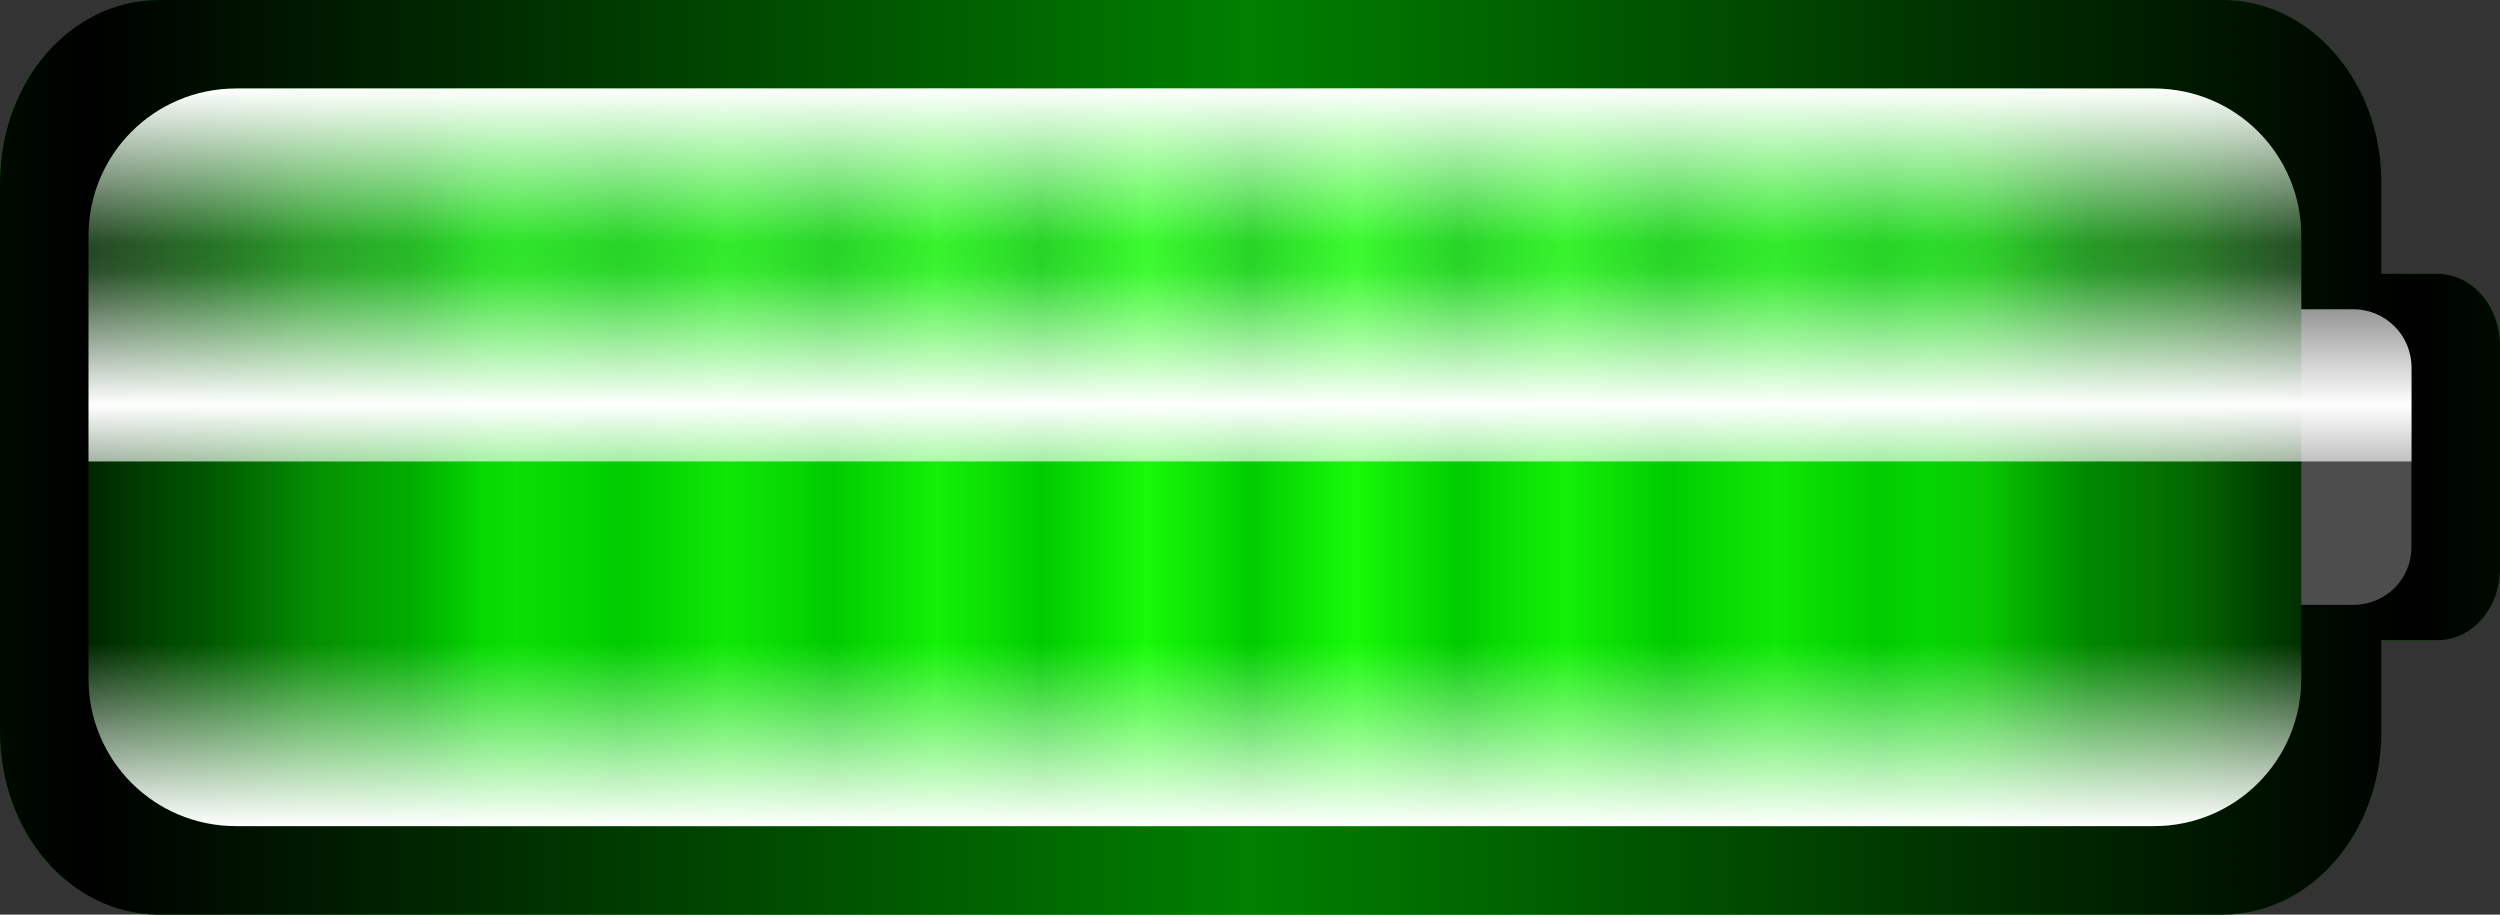
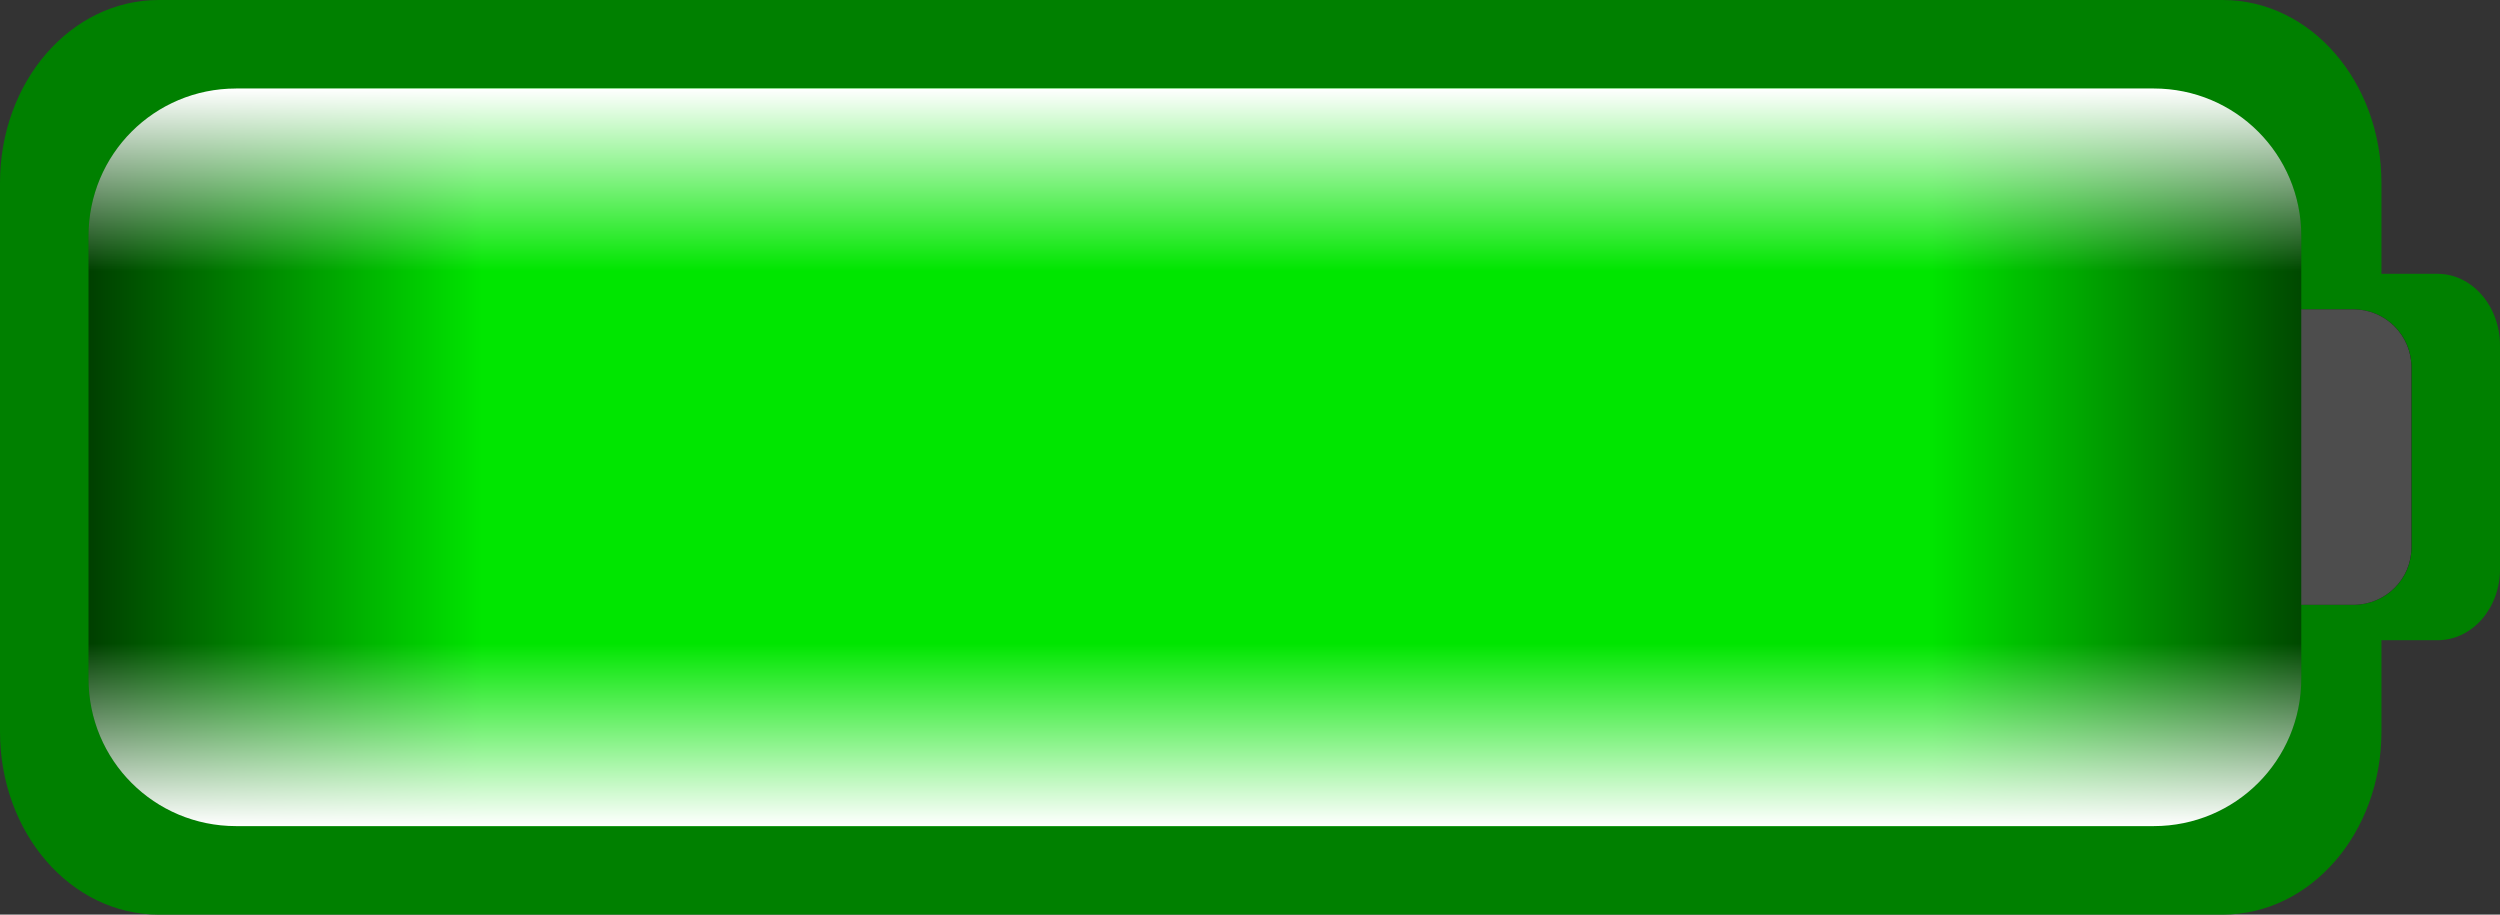
<svg xmlns="http://www.w3.org/2000/svg" xmlns:ns1="http://www.inkscape.org/namespaces/inkscape" xmlns:xlink="http://www.w3.org/1999/xlink" version="1.1" viewBox="0 0 169.47 62" ns1:version="0.91 r13725">
  <rect x="0" y="0" width="169.47" height="62" fill="#333333" stroke="none" />
  <defs>
    <linearGradient id="linearGradient3778">
      <stop stop-color="#FFF" offset="0" />
      <stop stop-color="#FFF" stop-opacity="0" offset="0.495" />
      <stop stop-color="#FFF" stop-opacity="0" offset="1" />
    </linearGradient>
    <linearGradient id="linearGradient3764" y2="46" spreadMethod="reflect" gradientUnits="userSpaceOnUse" x2="185.06" y1="46" x1="177.94">
      <stop stop-color="#81ff2d" offset="0">
        <animate id="a8" attributeName="offset" dur="0.5s" values="0.8;0.5;0.8" repeatCount="indefinite" />
      </stop>
      <stop stop-color="#000" offset="1" />
    </linearGradient>
    <linearGradient id="linearGradient3786" y2="46" xlink:href="#linearGradient3778" spreadMethod="reflect" gradientUnits="userSpaceOnUse" x2="113.8" y1="21" x1="113.8" />
    <linearGradient id="linearGradient3833" y2="50.648" xlink:href="#linearGradient3778" spreadMethod="reflect" gradientUnits="userSpaceOnUse" x2="110.06" gradientTransform="matrix(1.2,0,0,2.216,-20.584,-47.614)" y1="60.657" x1="110.06" />
    <linearGradient id="linearGradient3880" y2="46" spreadMethod="reflect" gradientUnits="userSpaceOnUse" x2="113.8" gradientTransform="matrix(1.076,0,0,1,-8.672,0)" y1="46" x1="40.638">
      <stop stop-color="#000" offset="0" />
      <stop stop-color="#000" stop-opacity="0" offset="1" />
    </linearGradient>
    <linearGradient id="linearGradient4051" y2="46" spreadMethod="reflect" gradientUnits="userSpaceOnUse" x2="192.53" y1="46" x1="29.062">
      <stop stop-color="#000" offset="0">
        <animate id="a1" attributeName="stop-color" begin="1s; a6.end" values="#FFF" dur="0.2s" />
      </stop>
      <stop stop-color="#0F0" offset="0.2">
        <animate id="a2" attributeName="stop-color" begin="a1.end" values="#FFF" dur="0.2s" />
      </stop>
      <stop stop-color="#0F0" offset="0.4">
        <animate id="a3" attributeName="stop-color" begin="a2.end" values="#FFF" dur="0.2s" />
      </stop>
      <stop stop-color="#0F0" offset="0.6">
        <animate id="a4" attributeName="stop-color" begin="a3.end" values="#FFF" dur="0.3s" />
      </stop>
      <stop stop-color="#0F0" offset="0.8">
        <animate id="a5" attributeName="stop-color" begin="a4.end" values="#F00" dur="0.5s" />
      </stop>
      <stop stop-color="#000" offset="1">
        <animate id="a6" attributeName="stop-color" begin="a5.end" values="#FFF" dur="0.2s" />
      </stop>
    </linearGradient>
  </defs>
  <g fill-rule="nonzero" transform="translate(-29.062,-15)">
    <path style="enable-background:accumulate;color:#000000;" d="M39.825,15c-5.963,0-10.763,5.53-10.763,12.4v37.2c0,6.87,4.8,12.4,10.762,12.4h139.91c5.962,0,10.762-5.53,10.762-12.4v-6.2h3.8c2.342,0,4.238-2.145,4.238-4.844v-15.112c0-2.699-1.895-4.883-4.238-4.883h-3.8v-6.161c0-6.87-4.8-12.4-10.762-12.4l-139.9-0.001z" fill="#008000" />
-     <path style="enable-background:accumulate;color:#000000;" fill="url(#linearGradient3764)" d="m45.062,21c-5.54,0-10,4.46-10,10v30c0,5.54,4.46,10,10,10h130c5.54,0,10-4.46,10-10v-5h3.531c2.176,0,3.938-1.73,3.938-3.906v-12.188c0-2.176-1.761-3.938-3.938-3.938h-3.531v-4.969c0-5.54-4.46-10-10-10h-130z" />
-     <path style="enable-background:accumulate;color:#000000;" fill="url(#linearGradient3880)" d="M39.825,15c-5.963,0-10.763,5.53-10.763,12.4v37.2c0,6.87,4.8,12.4,10.762,12.4h139.91c5.962,0,10.762-5.53,10.762-12.4v-6.2h3.8c2.342,0,4.238-2.145,4.238-4.844v-15.112c0-2.699-1.895-4.883-4.238-4.883h-3.8v-6.161c0-6.87-4.8-12.4-10.762-12.4l-139.9-0.001z" />
    <path opacity="0.8" style="enable-background:accumulate;color:#000000;" d="m45.062,21c-5.54,0-10,4.46-10,10v30c0,5.54,4.46,10,10,10h130c5.54,0,10-4.46,10-10v-5h3.531c2.176,0,3.938-1.73,3.938-3.906v-12.188c0-2.176-1.761-3.938-3.938-3.938h-3.531v-4.969c0-5.54-4.46-10-10-10h-130z" fill="url(#linearGradient4051)" />
    <path style="enable-background:accumulate;color:#000000;" fill="#4d4d4d" d="m185.06,35.969,0,20.031,3.531,0c2.176,0,3.938-1.73,3.938-3.906v-12.188c0-2.176-1.761-3.938-3.938-3.938h-3.531z" />
    <path style="enable-background:accumulate;color:#000000;" fill="url(#linearGradient3786)" d="m45.062,21c-5.54,0-10,4.46-10,10v30c0,5.54,4.46,10,10,10h130c5.54,0,10-4.46,10-10v-5h3.531c2.176,0,3.938-1.73,3.938-3.906v-12.188c0-2.176-1.761-3.938-3.938-3.938h-3.531v-4.969c0-5.54-4.46-10-10-10h-130z" />
-     <path style="enable-background:accumulate;color:#000000;" d="M35.094,30.562c-0.006,0.146-0.032,0.291-0.032,0.438v15.281h157.47v-6.375c0-2.176-1.761-3.938-3.938-3.938h-3.531v-4.969c0-0.147-0.025-0.292-0.031-0.438h-149.94z" fill="url(#linearGradient3833)" />
  </g>
</svg>